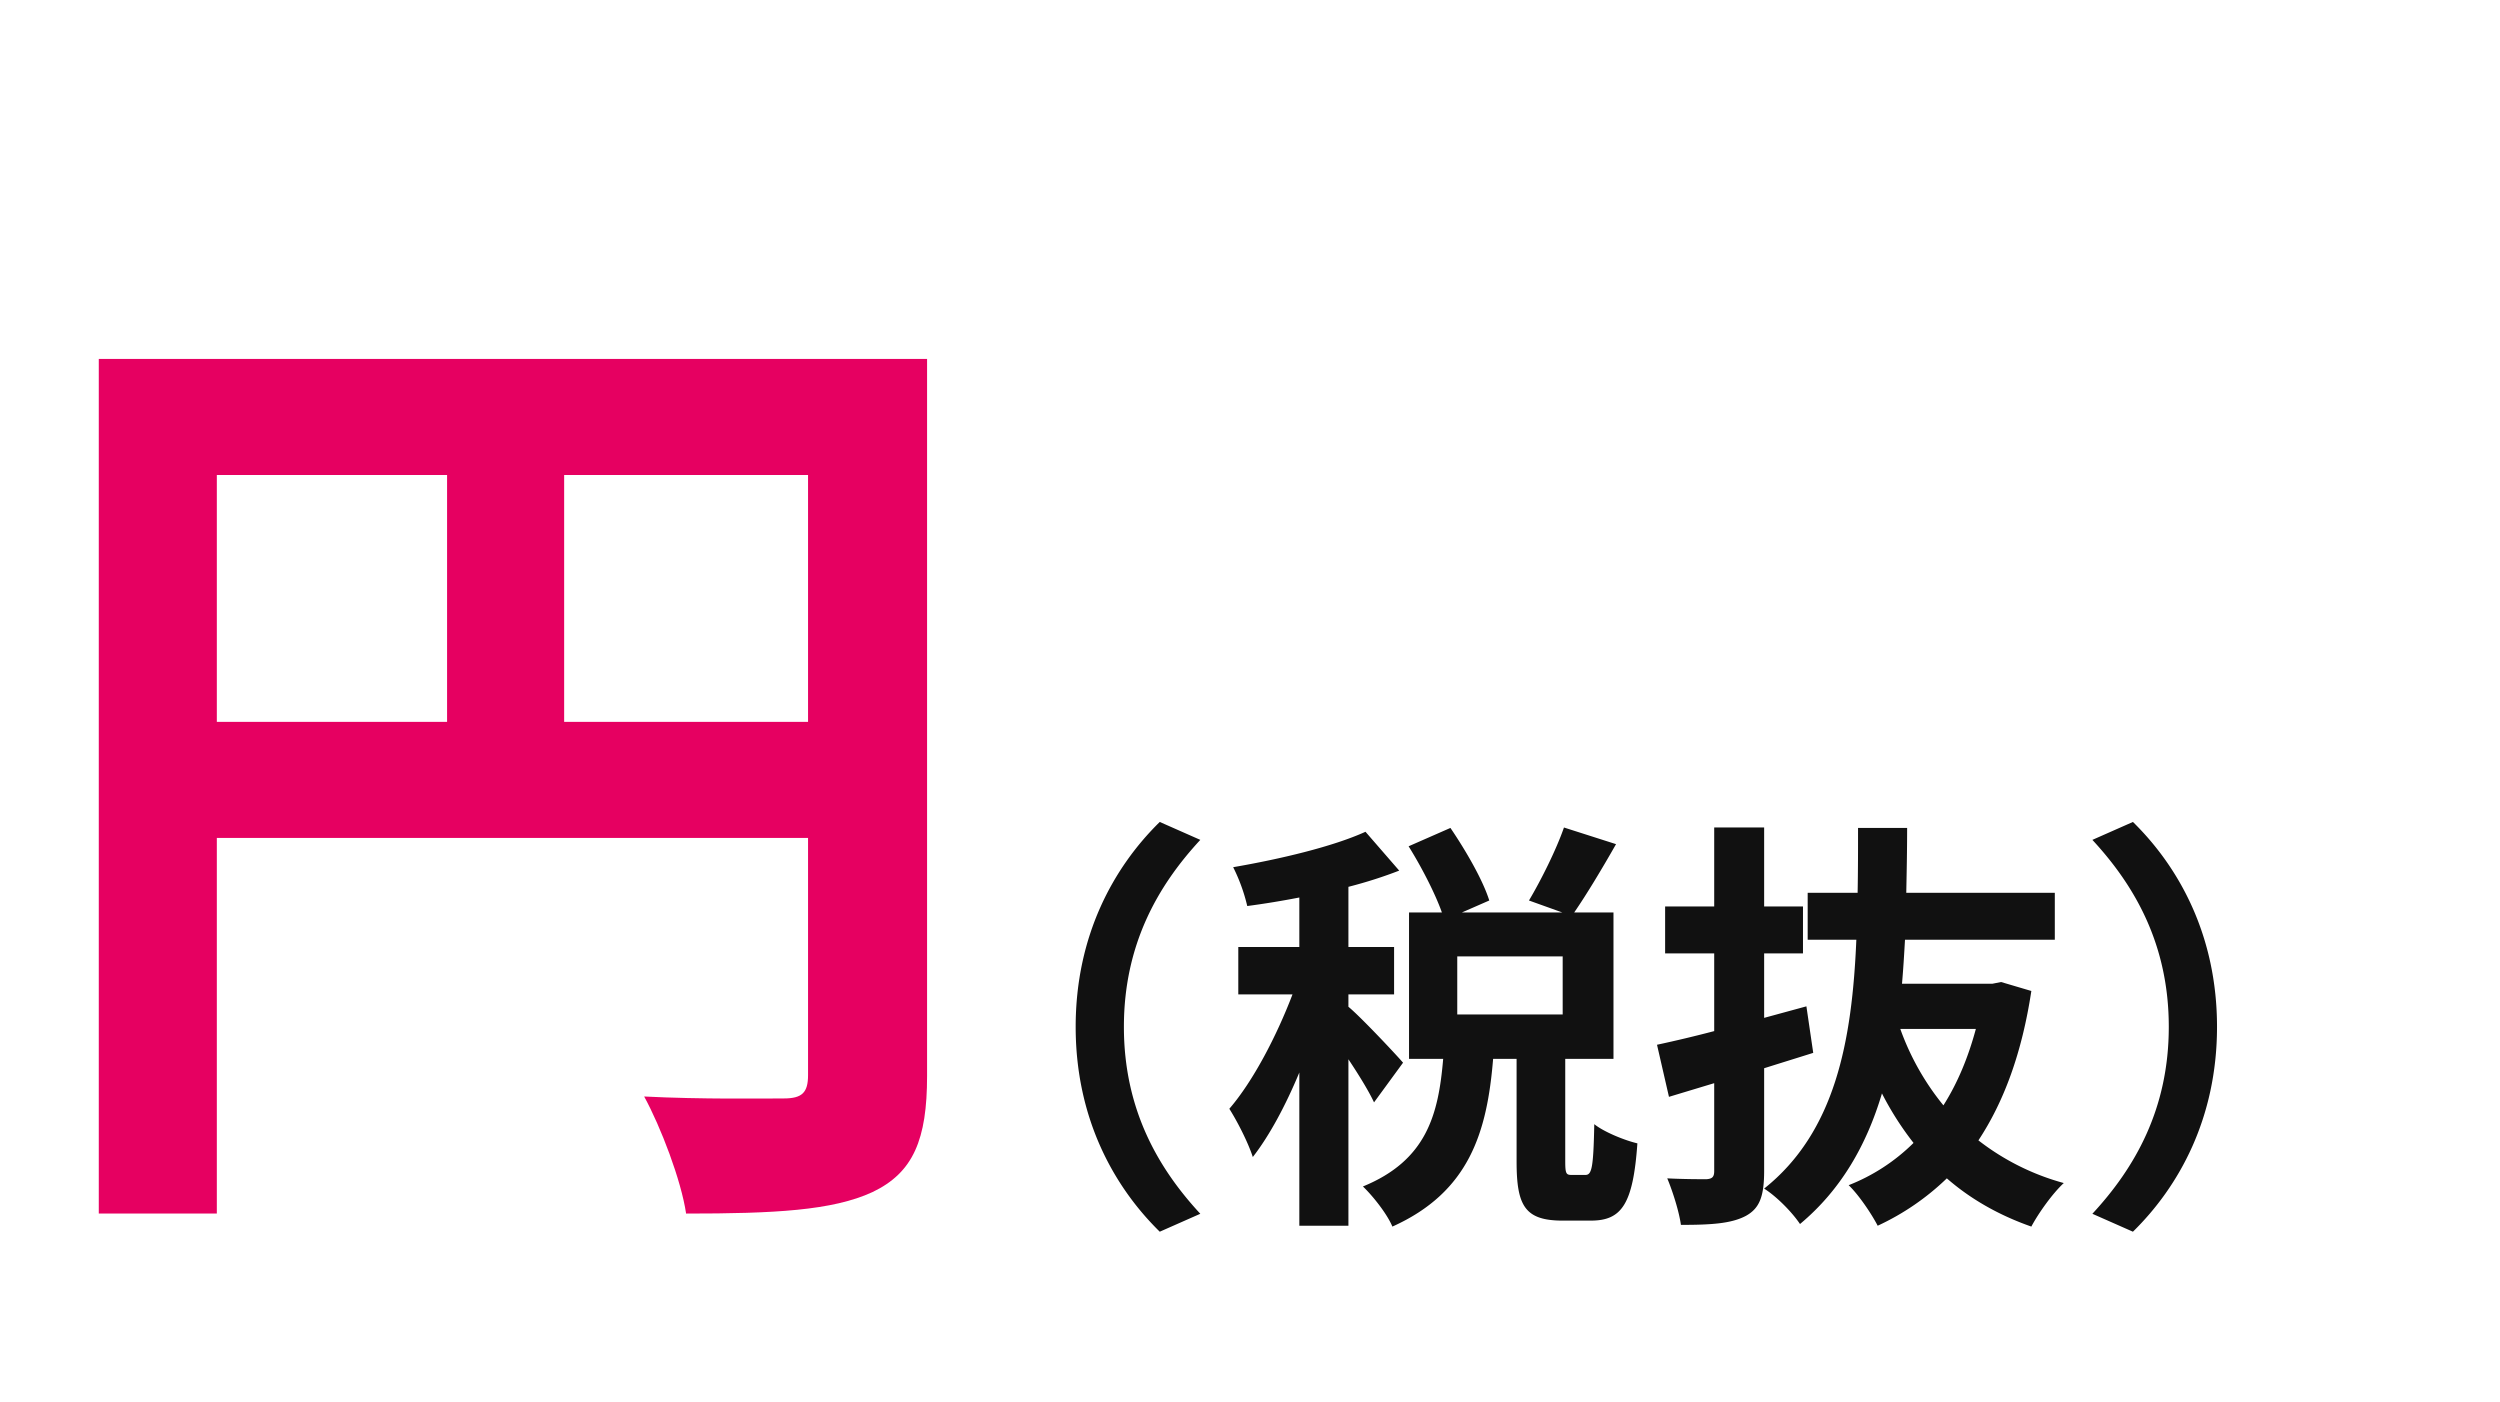
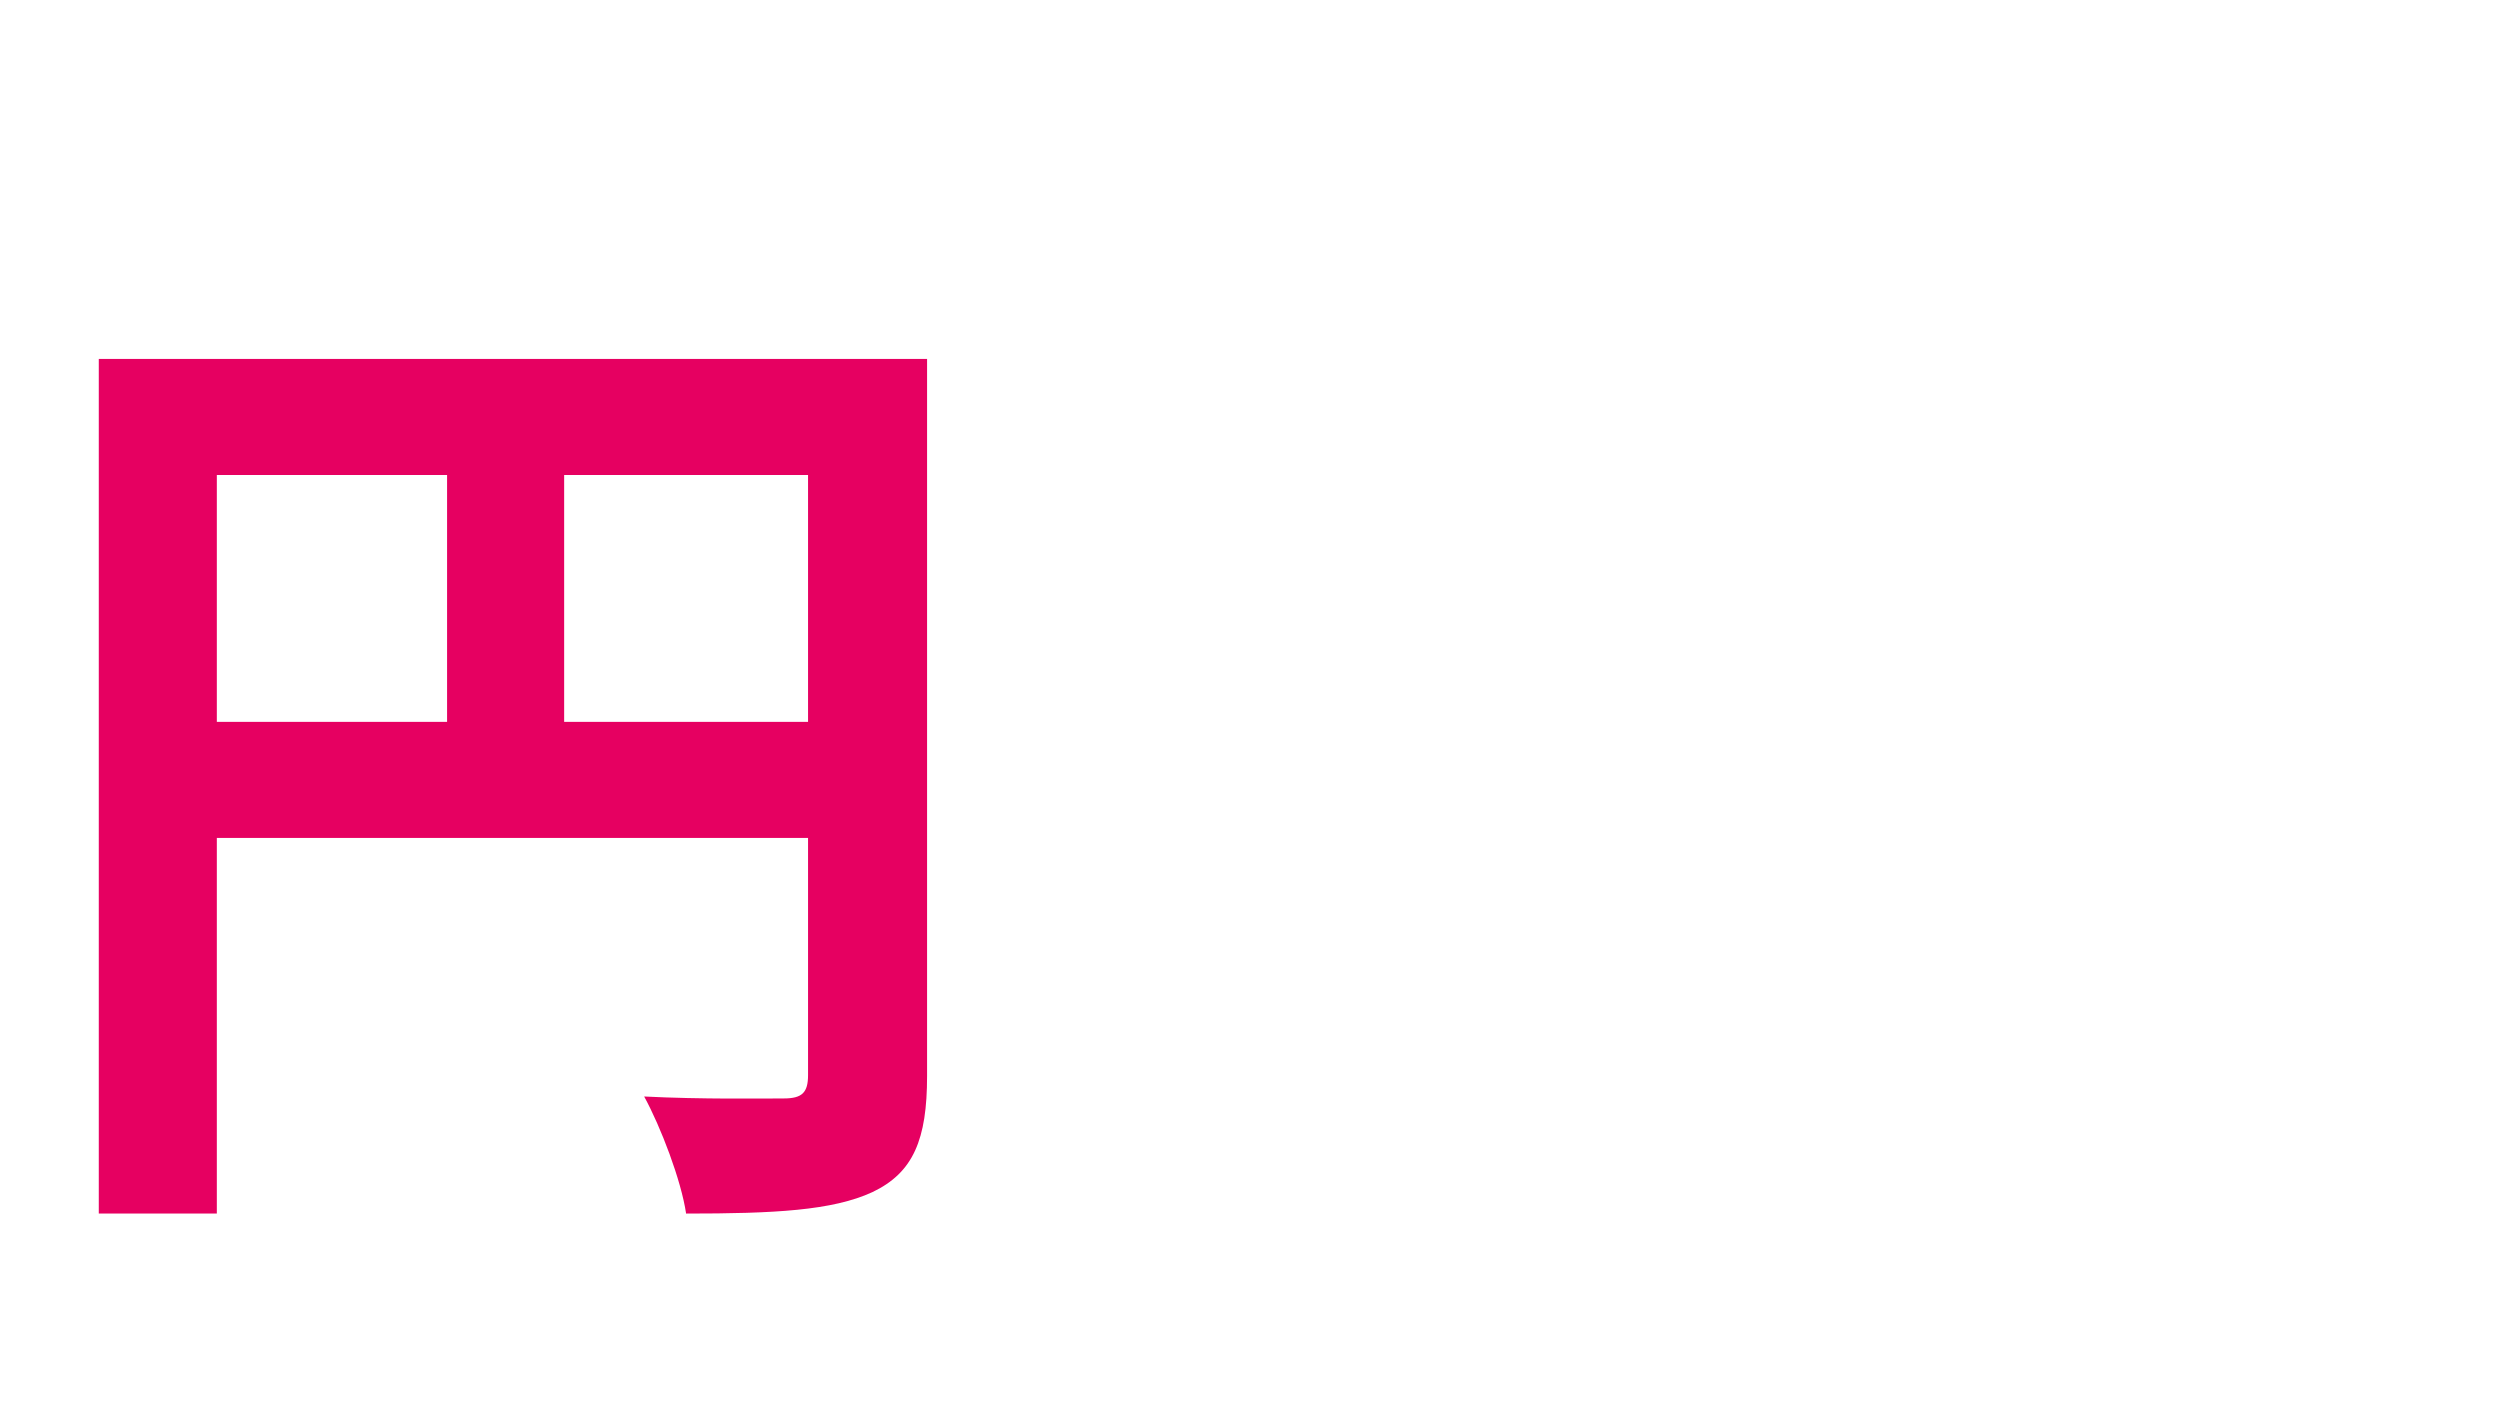
<svg xmlns="http://www.w3.org/2000/svg" width="82" height="46" fill="none">
  <path d="M3.24 11.773h25.12v3.808H7.112v24.224H3.24V11.773Zm23.264 0h3.904v23.52c0 2.08-.448 3.168-1.792 3.808-1.312.608-3.232.704-6.112.704-.16-1.088-.832-2.848-1.376-3.84 1.856.096 3.936.064 4.576.064.608 0 .8-.192.8-.768V11.773ZM5.352 23.677h23.04v3.808H5.352v-3.808Zm9.312-9.824h3.84v11.712h-3.84V13.853Z" fill="#E60061" />
-   <path d="M35.282 33.68c0-2.996 1.246-5.236 2.758-6.72l1.33.588c-1.4 1.512-2.506 3.444-2.506 6.132 0 2.688 1.106 4.62 2.506 6.132l-1.33.588c-1.512-1.484-2.758-3.724-2.758-6.72Zm10.738 1.176-.952 1.302c-.168-.364-.504-.91-.84-1.414v5.46h-1.61v-5.026c-.448 1.078-.98 2.072-1.526 2.772-.154-.476-.504-1.162-.77-1.582.784-.91 1.554-2.394 2.072-3.752h-1.778v-1.554h2.002v-1.624a28.81 28.81 0 0 1-1.708.28 5.77 5.77 0 0 0-.462-1.274c1.54-.266 3.262-.672 4.34-1.162l1.106 1.274c-.504.196-1.064.378-1.666.532v1.974h1.498v1.554h-1.498v.406c.378.308 1.526 1.526 1.792 1.834Zm5.236-1.582V31.37h-3.458v1.904h3.458Zm.294 5.264h.448c.21 0 .266-.21.294-1.666.308.252.994.532 1.414.63-.14 2.002-.518 2.534-1.526 2.534h-.924c-1.246 0-1.512-.49-1.512-1.946v-3.36h-.77c-.196 2.408-.784 4.368-3.304 5.502-.168-.406-.63-.994-.966-1.316 2.086-.854 2.478-2.352 2.632-4.186h-1.12v-4.802h1.078c-.224-.63-.672-1.498-1.092-2.17l1.372-.602c.504.742 1.064 1.708 1.274 2.38l-.896.392h3.29l-1.092-.392c.392-.658.896-1.666 1.148-2.394l1.708.546c-.462.812-.966 1.652-1.372 2.24h1.288v4.802H51.34v3.346c0 .42.028.462.21.462Zm6.314-3.5v3.36c0 .826-.14 1.232-.602 1.484-.476.252-1.134.294-2.128.294-.056-.42-.266-1.092-.448-1.526.532.028 1.106.028 1.288.028.182-.014.252-.07.252-.266v-2.884l-1.484.448-.392-1.708a42.464 42.464 0 0 0 1.876-.448v-2.548h-1.61v-1.54h1.61v-2.59h1.638v2.59h1.274v1.54h-1.274v2.114l1.386-.378.224 1.526c-.532.168-1.078.336-1.61.504Zm6.944-1.288H62.33a8.475 8.475 0 0 0 1.414 2.506c.462-.728.812-1.568 1.064-2.506Zm.826-1.54.994.294c-.308 2.03-.896 3.626-1.736 4.9a7.974 7.974 0 0 0 2.8 1.4c-.364.336-.826.98-1.064 1.428-1.078-.378-2.002-.91-2.772-1.582a8.261 8.261 0 0 1-2.268 1.554c-.21-.406-.63-1.022-.952-1.33a6.284 6.284 0 0 0 2.128-1.386 10.034 10.034 0 0 1-1.036-1.624c-.504 1.694-1.344 3.164-2.688 4.284-.252-.378-.756-.896-1.176-1.162 2.338-1.862 2.884-4.844 3.024-8.162h-1.596v-1.54h1.638c.014-.7.014-1.414.014-2.128h1.61c0 .714-.014 1.428-.028 2.128h4.872v1.54h-4.914c-.028.49-.056.966-.098 1.442h2.968l.28-.056Zm7.084 1.47c0 2.996-1.246 5.236-2.758 6.72l-1.33-.588c1.4-1.512 2.506-3.444 2.506-6.132 0-2.688-1.106-4.62-2.506-6.132l1.33-.588c1.512 1.484 2.758 3.724 2.758 6.72Z" fill="#111" />
</svg>